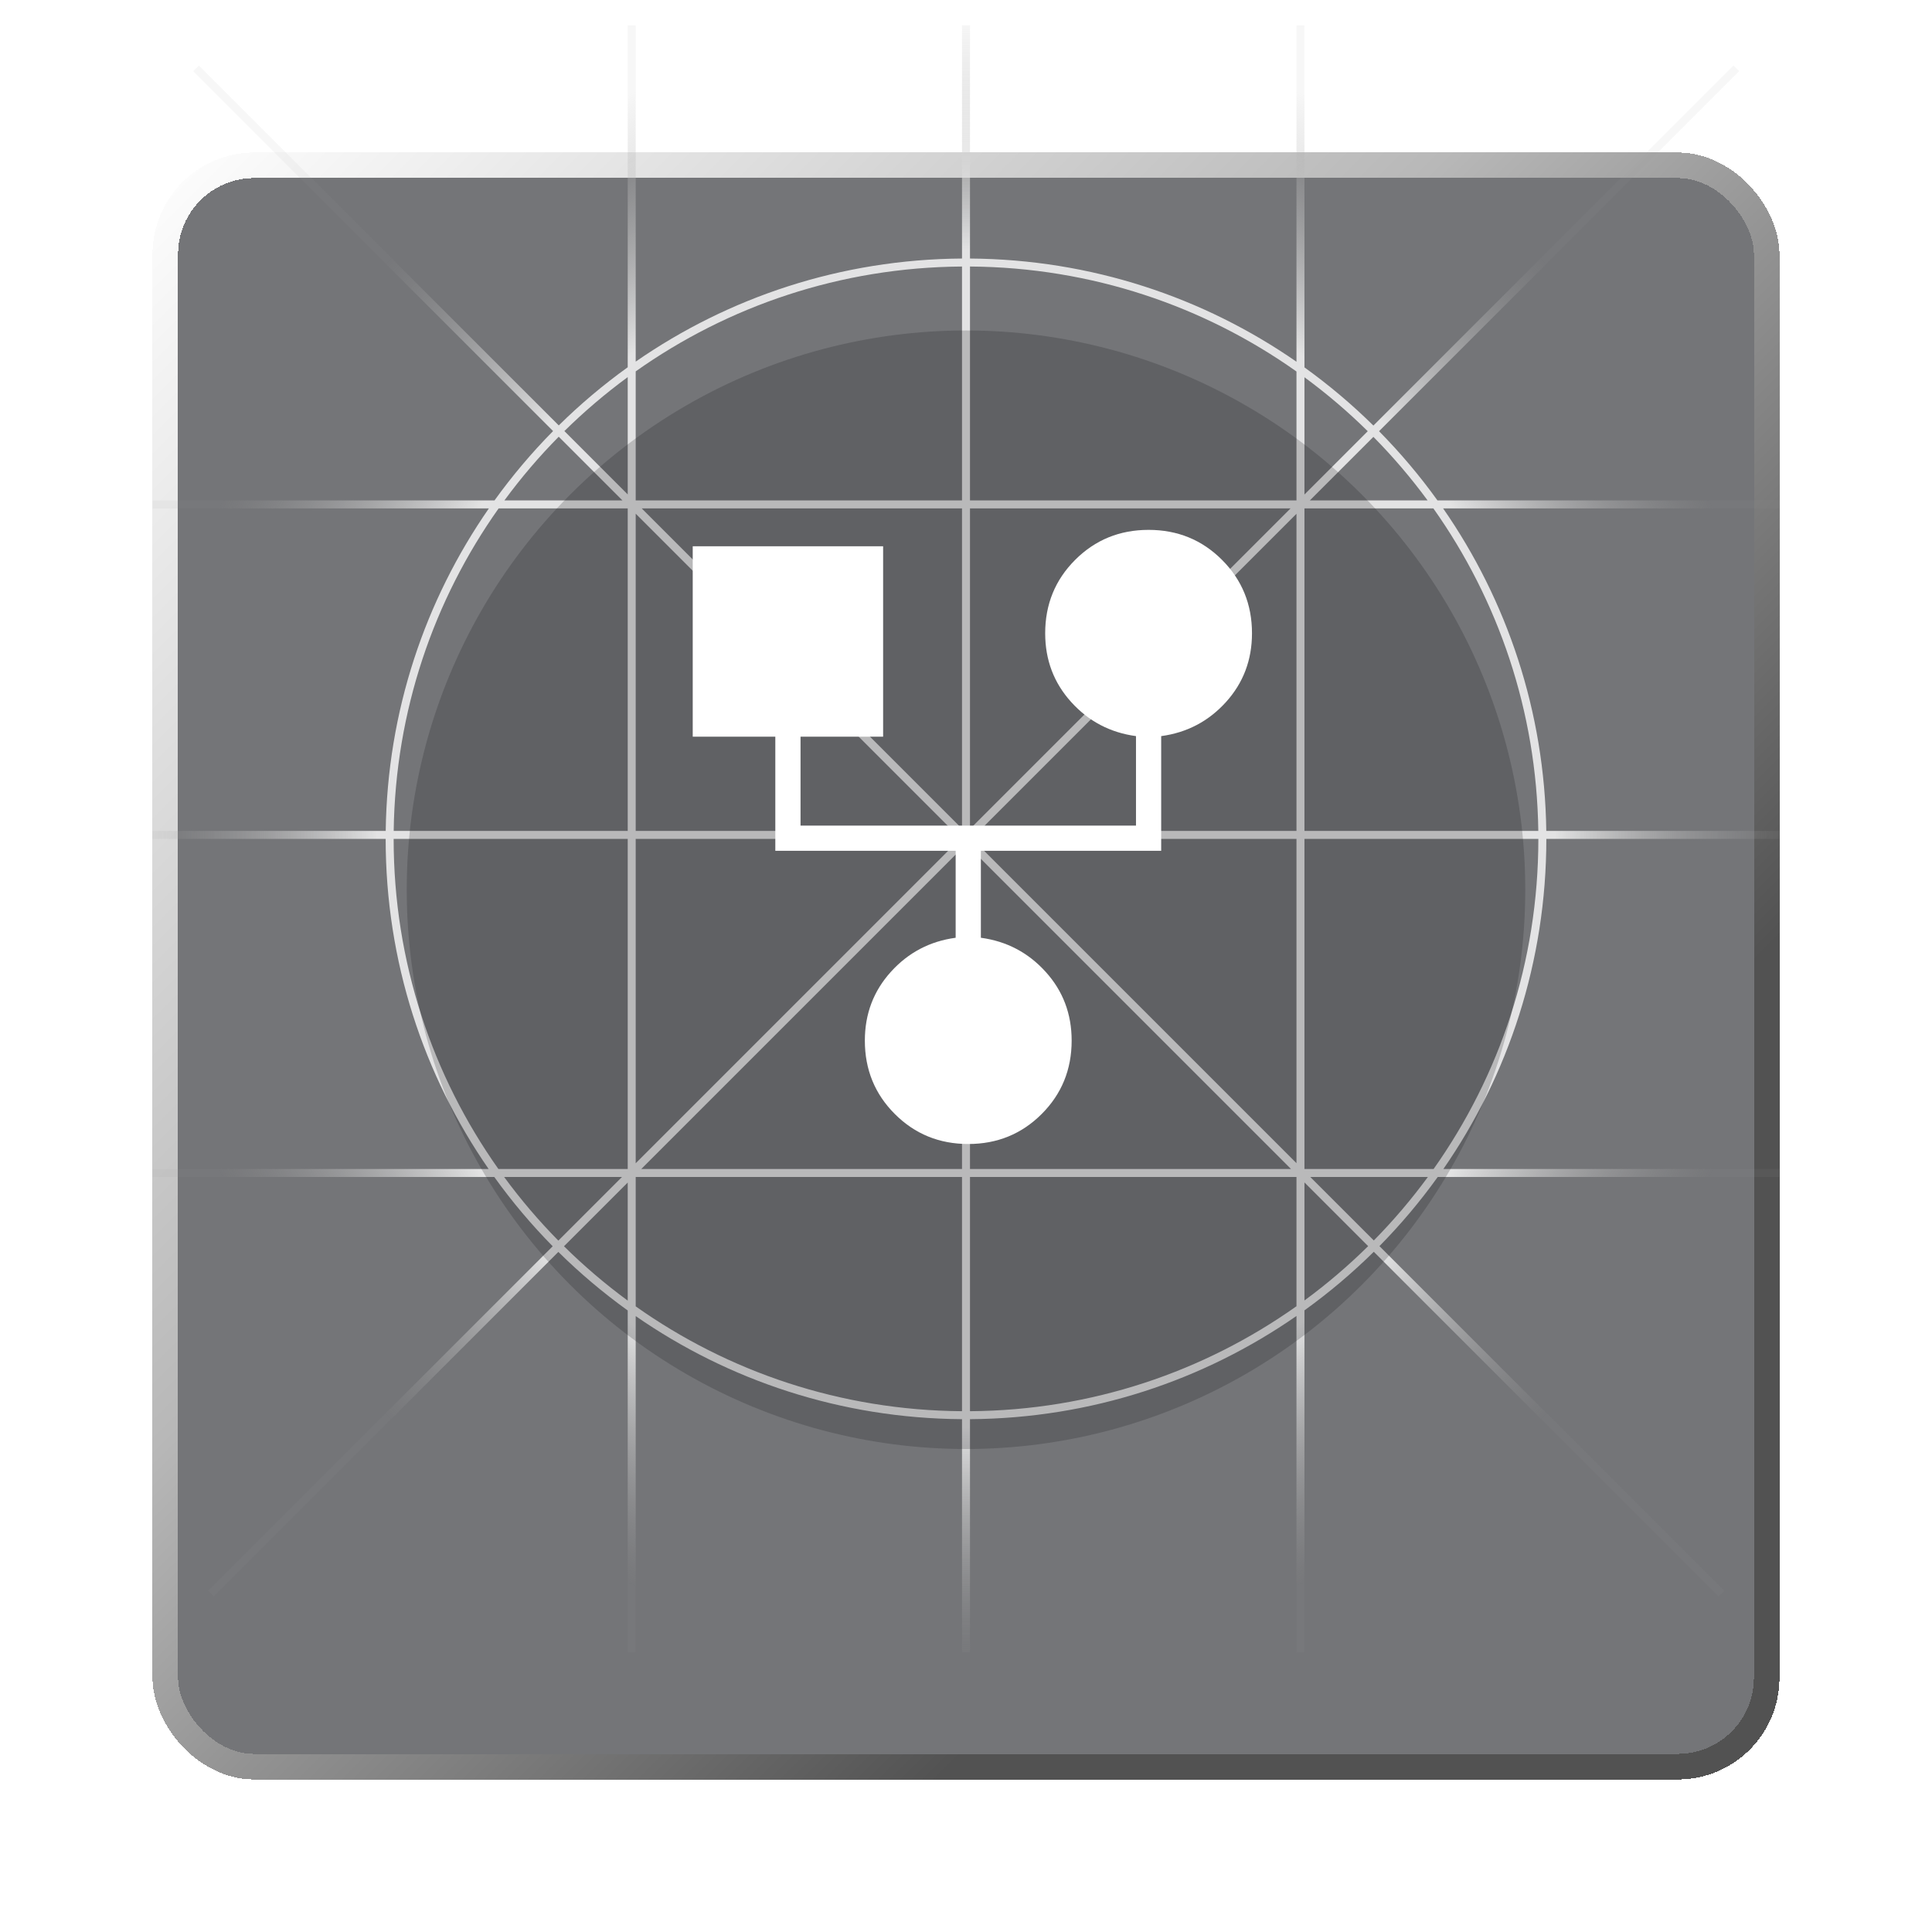
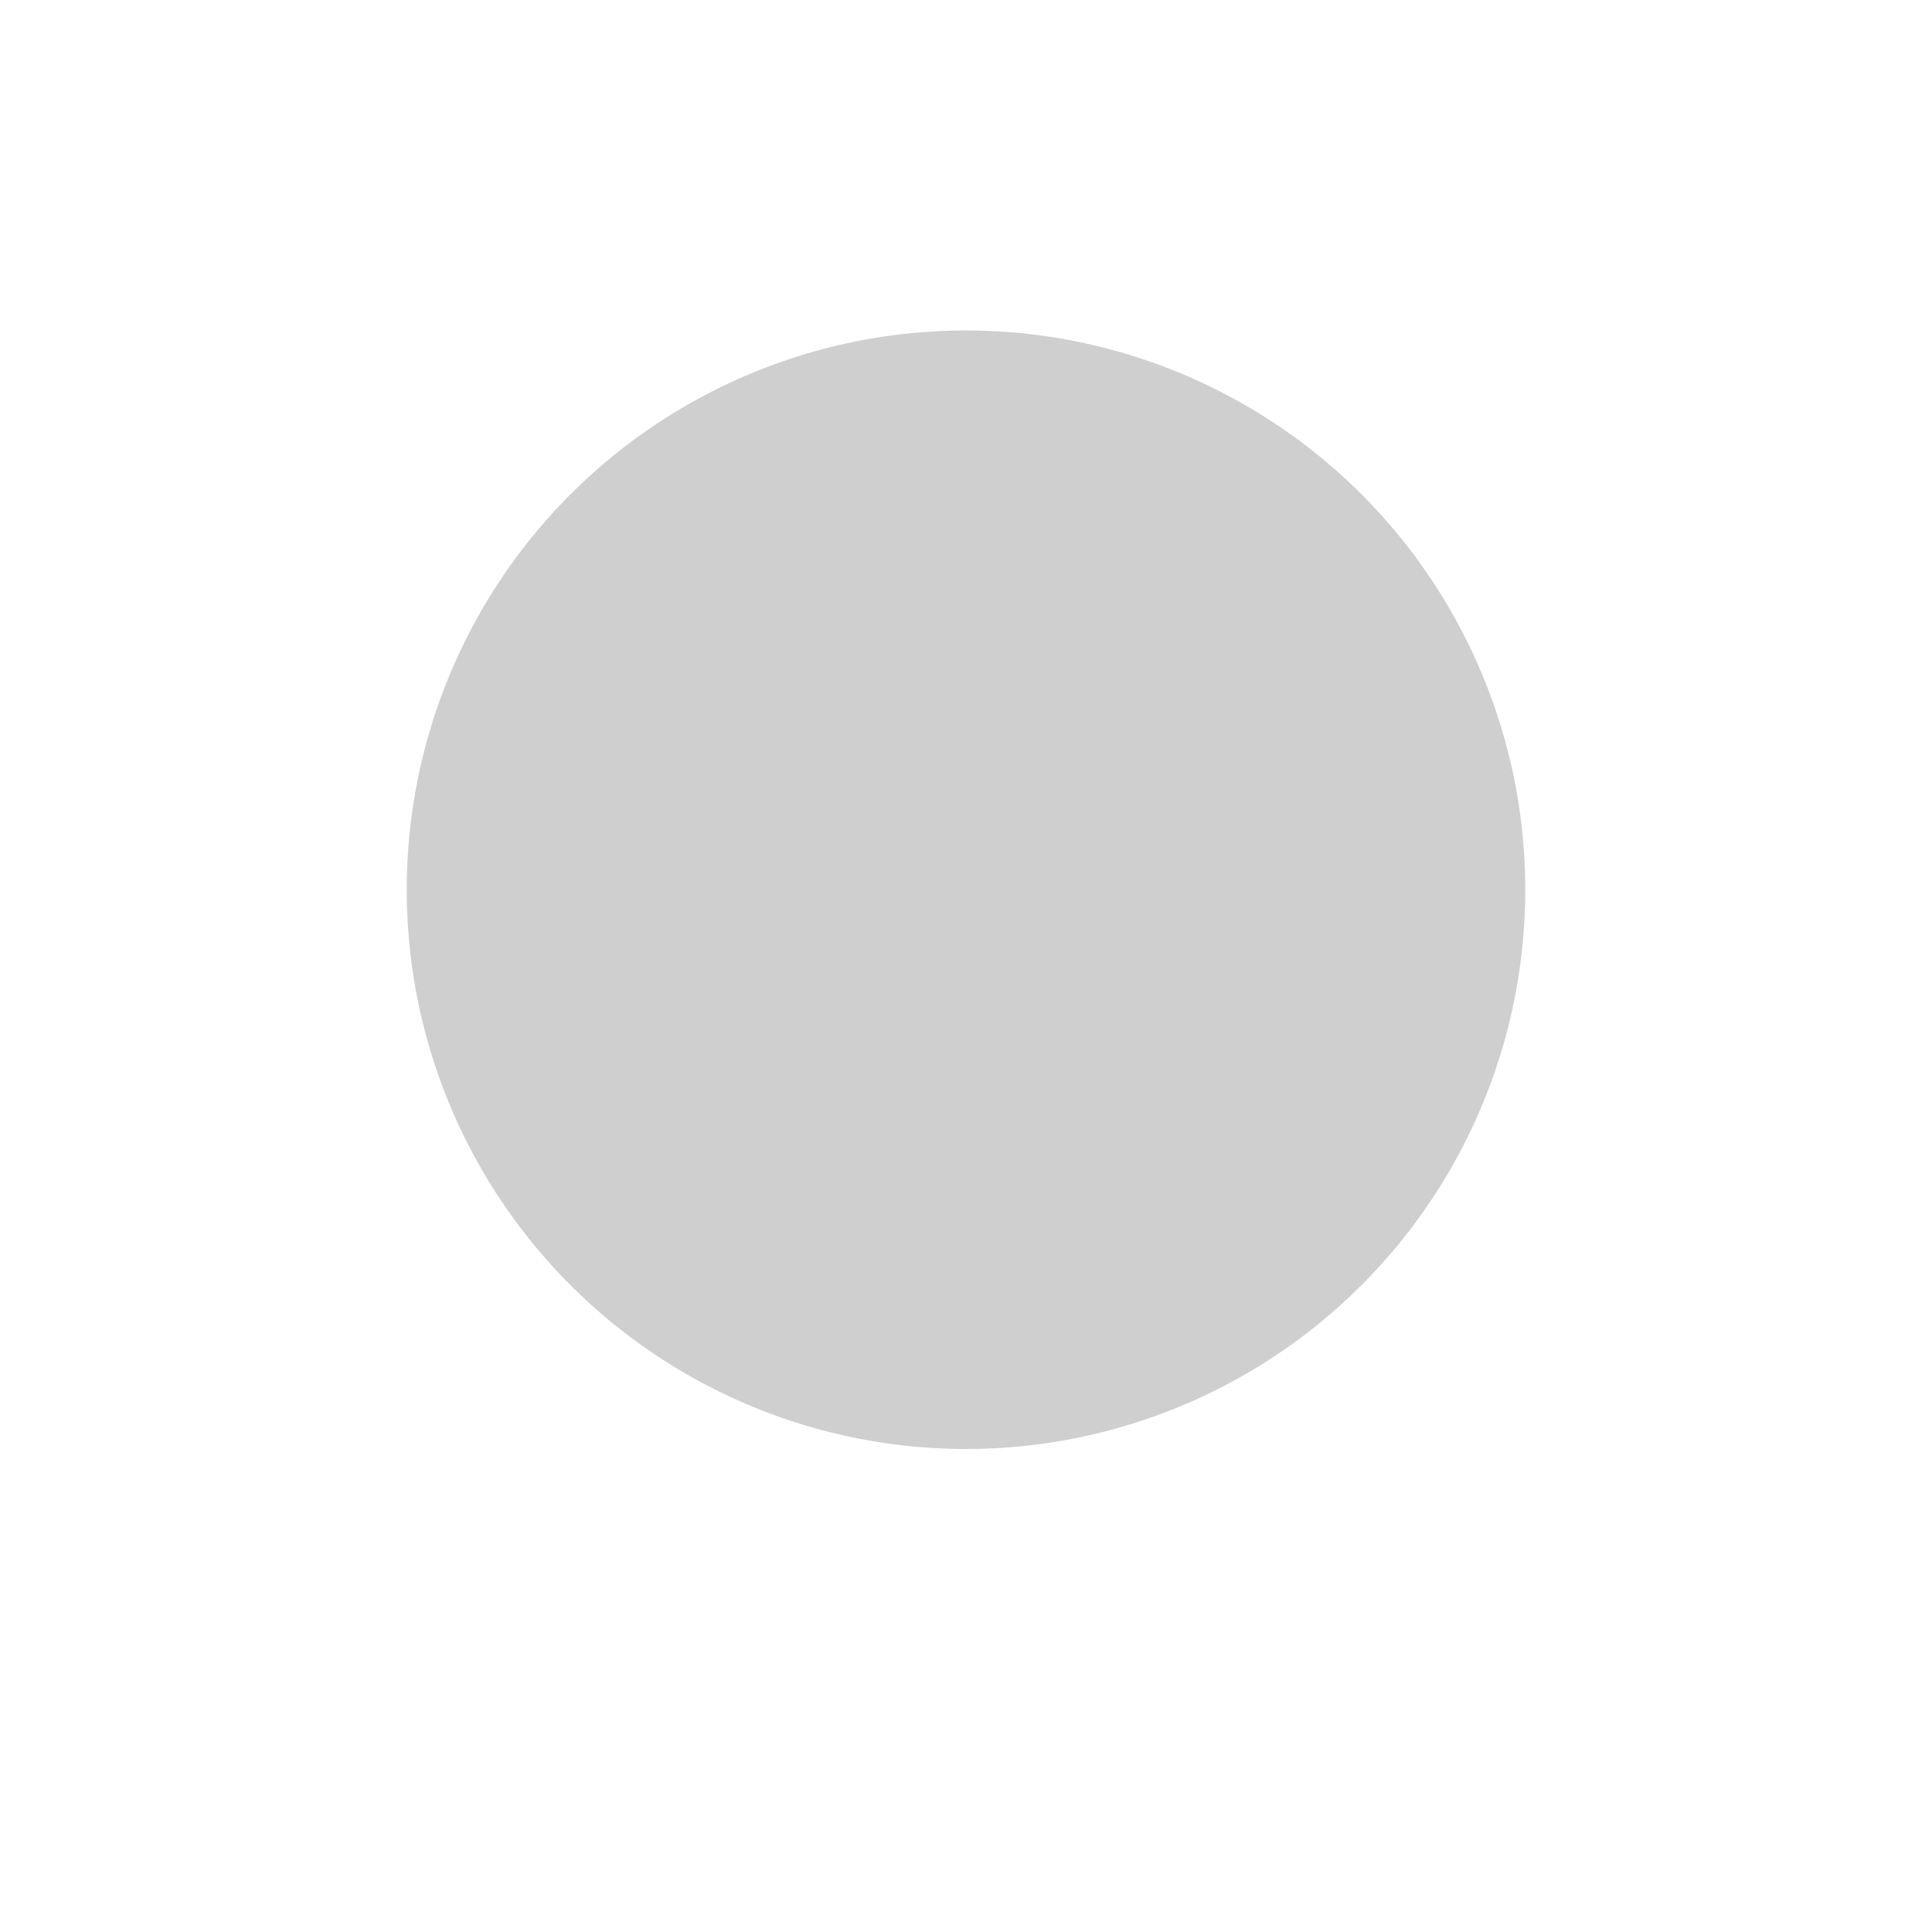
<svg xmlns="http://www.w3.org/2000/svg" width="76" height="76" viewBox="0 0 76 76" fill="none">
  <g filter="url(#filter0_d_12114_14173)">
-     <rect x="6" y="1" width="64" height="64" rx="4" fill="#181A1F" fill-opacity="0.6" shape-rendering="crispEdges" />
-     <rect x="6.502" y="1.502" width="62.995" height="62.995" rx="3.498" stroke="url(#paint0_linear_12114_14173)" stroke-width="1.005" shape-rendering="crispEdges" />
-   </g>
+     </g>
  <g style="mix-blend-mode:overlay">
-     <path fill-rule="evenodd" clip-rule="evenodd" d="M24.467 46.3L21.964 48.803C21.194 48.022 20.482 47.186 19.832 46.3H24.467ZM24.693 46.518L22.186 49.025C22.968 49.797 23.805 50.511 24.693 51.163V46.518ZM21.742 49.025L8.189 62.578L8.411 62.8L21.964 49.247C22.811 50.084 23.724 50.854 24.693 51.551V65H25.007L25.007 51.772C28.655 54.302 33.075 55.795 37.843 55.827V65H38.157V55.827C42.928 55.795 47.351 54.3 51 51.767V65H51.314V51.546C52.283 50.849 53.195 50.078 54.042 49.242L67.6 62.8L67.822 62.578L54.264 49.019C55.096 48.175 55.863 47.266 56.556 46.3H70V45.986H56.778C59.332 42.3 60.829 37.825 60.829 33H70V32.686H60.827C60.764 27.975 59.274 23.609 56.769 20L70 20V19.686L56.547 19.686C55.852 18.719 55.083 17.808 54.248 16.963L68.411 2.8L68.189 2.578L54.026 16.741C53.184 15.91 52.277 15.145 51.314 14.452V1H51L51 14.23C47.351 11.698 42.928 10.203 38.157 10.17V1H37.843V10.17C33.075 10.202 28.655 11.696 25.007 14.225L25.007 1H24.693L24.693 14.447C23.73 15.139 22.822 15.905 21.98 16.735L7.822 2.578L7.6 2.8L21.757 16.957C20.92 17.804 20.149 18.717 19.452 19.686L6 19.686V20L19.231 20C16.726 23.609 15.236 27.975 15.173 32.686H6V33H15.171C15.171 37.825 16.668 42.3 19.222 45.986H6V46.3H19.444C20.139 47.268 20.907 48.179 21.742 49.025ZM53.804 16.963C53.027 16.197 52.195 15.488 51.314 14.84V19.453L53.804 16.963ZM50.767 20H38.157V32.61L50.767 20ZM38.525 32.686L51 20.211V32.686H38.525ZM37.843 33.368V45.986H25.225L37.843 33.368ZM37.767 33L25.007 45.76V33H37.767ZM51.525 19.686L54.026 17.185C54.796 17.965 55.509 18.801 56.159 19.686H51.525ZM56.168 46.3C55.52 47.184 54.809 48.018 54.042 48.797L51.544 46.3H56.168ZM53.82 49.02L51.314 46.514V51.157C52.201 50.506 53.038 49.791 53.82 49.02ZM51 33V45.756L38.244 33H51ZM50.786 45.986L38.157 33.357V45.986H50.786ZM37.843 20V32.599L25.244 20H37.843ZM37.486 32.686L25.007 20.207V32.686H37.486ZM24.693 14.835V19.449L22.201 16.957C22.979 16.192 23.811 15.482 24.693 14.835ZM24.486 19.686L21.979 17.179C21.207 17.961 20.492 18.799 19.841 19.686H24.486ZM19.606 45.986H24.693V33H15.485C15.485 37.836 17.01 42.317 19.606 45.986ZM15.487 32.686H24.693V20H19.614C17.07 23.593 15.551 27.964 15.487 32.686ZM25.007 14.609V19.686H37.843V10.484C33.064 10.517 28.638 12.039 25.007 14.609ZM38.157 10.484V19.686H51V14.614C47.368 12.041 42.939 10.517 38.157 10.484ZM56.386 20H51.314V32.686H60.513C60.449 27.964 58.93 23.593 56.386 20ZM60.515 33H51.314V45.986H56.394C58.99 42.317 60.515 37.836 60.515 33ZM51 51.384V46.3H38.157V55.513C42.939 55.481 47.368 53.957 51 51.384ZM37.843 55.513V46.3H25.007V51.389C28.638 53.959 33.064 55.481 37.843 55.513Z" fill="url(#paint1_radial_12114_14173)" fill-opacity="0.8" />
-   </g>
+     </g>
  <g style="mix-blend-mode:overlay" filter="url(#filter1_i_12114_14173)">
    <circle cx="38" cy="33" r="22" fill="#0F1014" fill-opacity="0.2" />
  </g>
  <g clip-path="url(#clip0_12114_14173)">
-     <path d="M38.089 45.002C36.949 45.002 35.987 44.609 35.2 43.822C34.414 43.036 34.021 42.074 34.021 40.934C34.021 39.885 34.363 38.982 35.047 38.227C35.73 37.472 36.579 37.026 37.593 36.889V33.469H30.499V28.979H27.25V21.489H34.74V28.979H31.491V32.477H44.687V28.957C43.673 28.82 42.824 28.374 42.14 27.619C41.457 26.864 41.115 25.962 41.115 24.912C41.115 23.773 41.508 22.81 42.294 22.024C43.081 21.237 44.044 20.844 45.183 20.844C46.322 20.844 47.285 21.237 48.071 22.024C48.857 22.81 49.25 23.773 49.25 24.912C49.25 25.962 48.908 26.864 48.225 27.619C47.541 28.374 46.692 28.82 45.678 28.957V33.469H38.585V36.889C39.598 37.026 40.447 37.472 41.131 38.227C41.815 38.982 42.156 39.885 42.156 40.934C42.156 42.074 41.763 43.036 40.977 43.822C40.19 44.609 39.227 45.002 38.089 45.002Z" fill="white" />
-   </g>
+     </g>
  <defs>
    <filter id="filter0_d_12114_14173" x="0" y="-1.52588e-05" width="76" height="76" filterUnits="userSpaceOnUse" color-interpolation-filters="sRGB">
      <feFlood flood-opacity="0" result="BackgroundImageFix" />
      <feColorMatrix in="SourceAlpha" type="matrix" values="0 0 0 0 0 0 0 0 0 0 0 0 0 0 0 0 0 0 127 0" result="hardAlpha" />
      <feMorphology radius="2" operator="erode" in="SourceAlpha" result="effect1_dropShadow_12114_14173" />
      <feOffset dy="5" />
      <feGaussianBlur stdDeviation="4" />
      <feComposite in2="hardAlpha" operator="out" />
      <feColorMatrix type="matrix" values="0 0 0 0 0.059 0 0 0 0 0.063 0 0 0 0 0.078 0 0 0 1 0" />
      <feBlend mode="normal" in2="BackgroundImageFix" result="effect1_dropShadow_12114_14173" />
      <feBlend mode="normal" in="SourceGraphic" in2="effect1_dropShadow_12114_14173" result="shape" />
    </filter>
    <filter id="filter1_i_12114_14173" x="16" y="11" width="44" height="46" filterUnits="userSpaceOnUse" color-interpolation-filters="sRGB">
      <feFlood flood-opacity="0" result="BackgroundImageFix" />
      <feBlend mode="normal" in="SourceGraphic" in2="BackgroundImageFix" result="shape" />
      <feColorMatrix in="SourceAlpha" type="matrix" values="0 0 0 0 0 0 0 0 0 0 0 0 0 0 0 0 0 0 127 0" result="hardAlpha" />
      <feOffset dy="2" />
      <feGaussianBlur stdDeviation="4" />
      <feComposite in2="hardAlpha" operator="arithmetic" k2="-1" k3="1" />
      <feColorMatrix type="matrix" values="0 0 0 0 0 0 0 0 0 0 0 0 0 0 0 0 0 0 0.25 0" />
      <feBlend mode="normal" in2="shape" result="effect1_innerShadow_12114_14173" />
    </filter>
    <linearGradient id="paint0_linear_12114_14173" x1="6" y1="1" x2="72" y2="67" gradientUnits="userSpaceOnUse">
      <stop stop-color="white" />
      <stop offset="0.386" stop-color="#B8B8B8" />
      <stop offset="0.719" stop-color="#525252" />
    </linearGradient>
    <radialGradient id="paint1_radial_12114_14173" cx="0" cy="0" r="1" gradientUnits="userSpaceOnUse" gradientTransform="translate(38 33) rotate(90) scale(32)">
      <stop offset="0.72" stop-color="white" />
      <stop offset="1" stop-color="#999999" stop-opacity="0.1" />
    </radialGradient>
    <clipPath id="clip0_12114_14173">
-       <rect width="32" height="32" fill="white" transform="translate(22 17)" />
-     </clipPath>
+       </clipPath>
  </defs>
</svg>